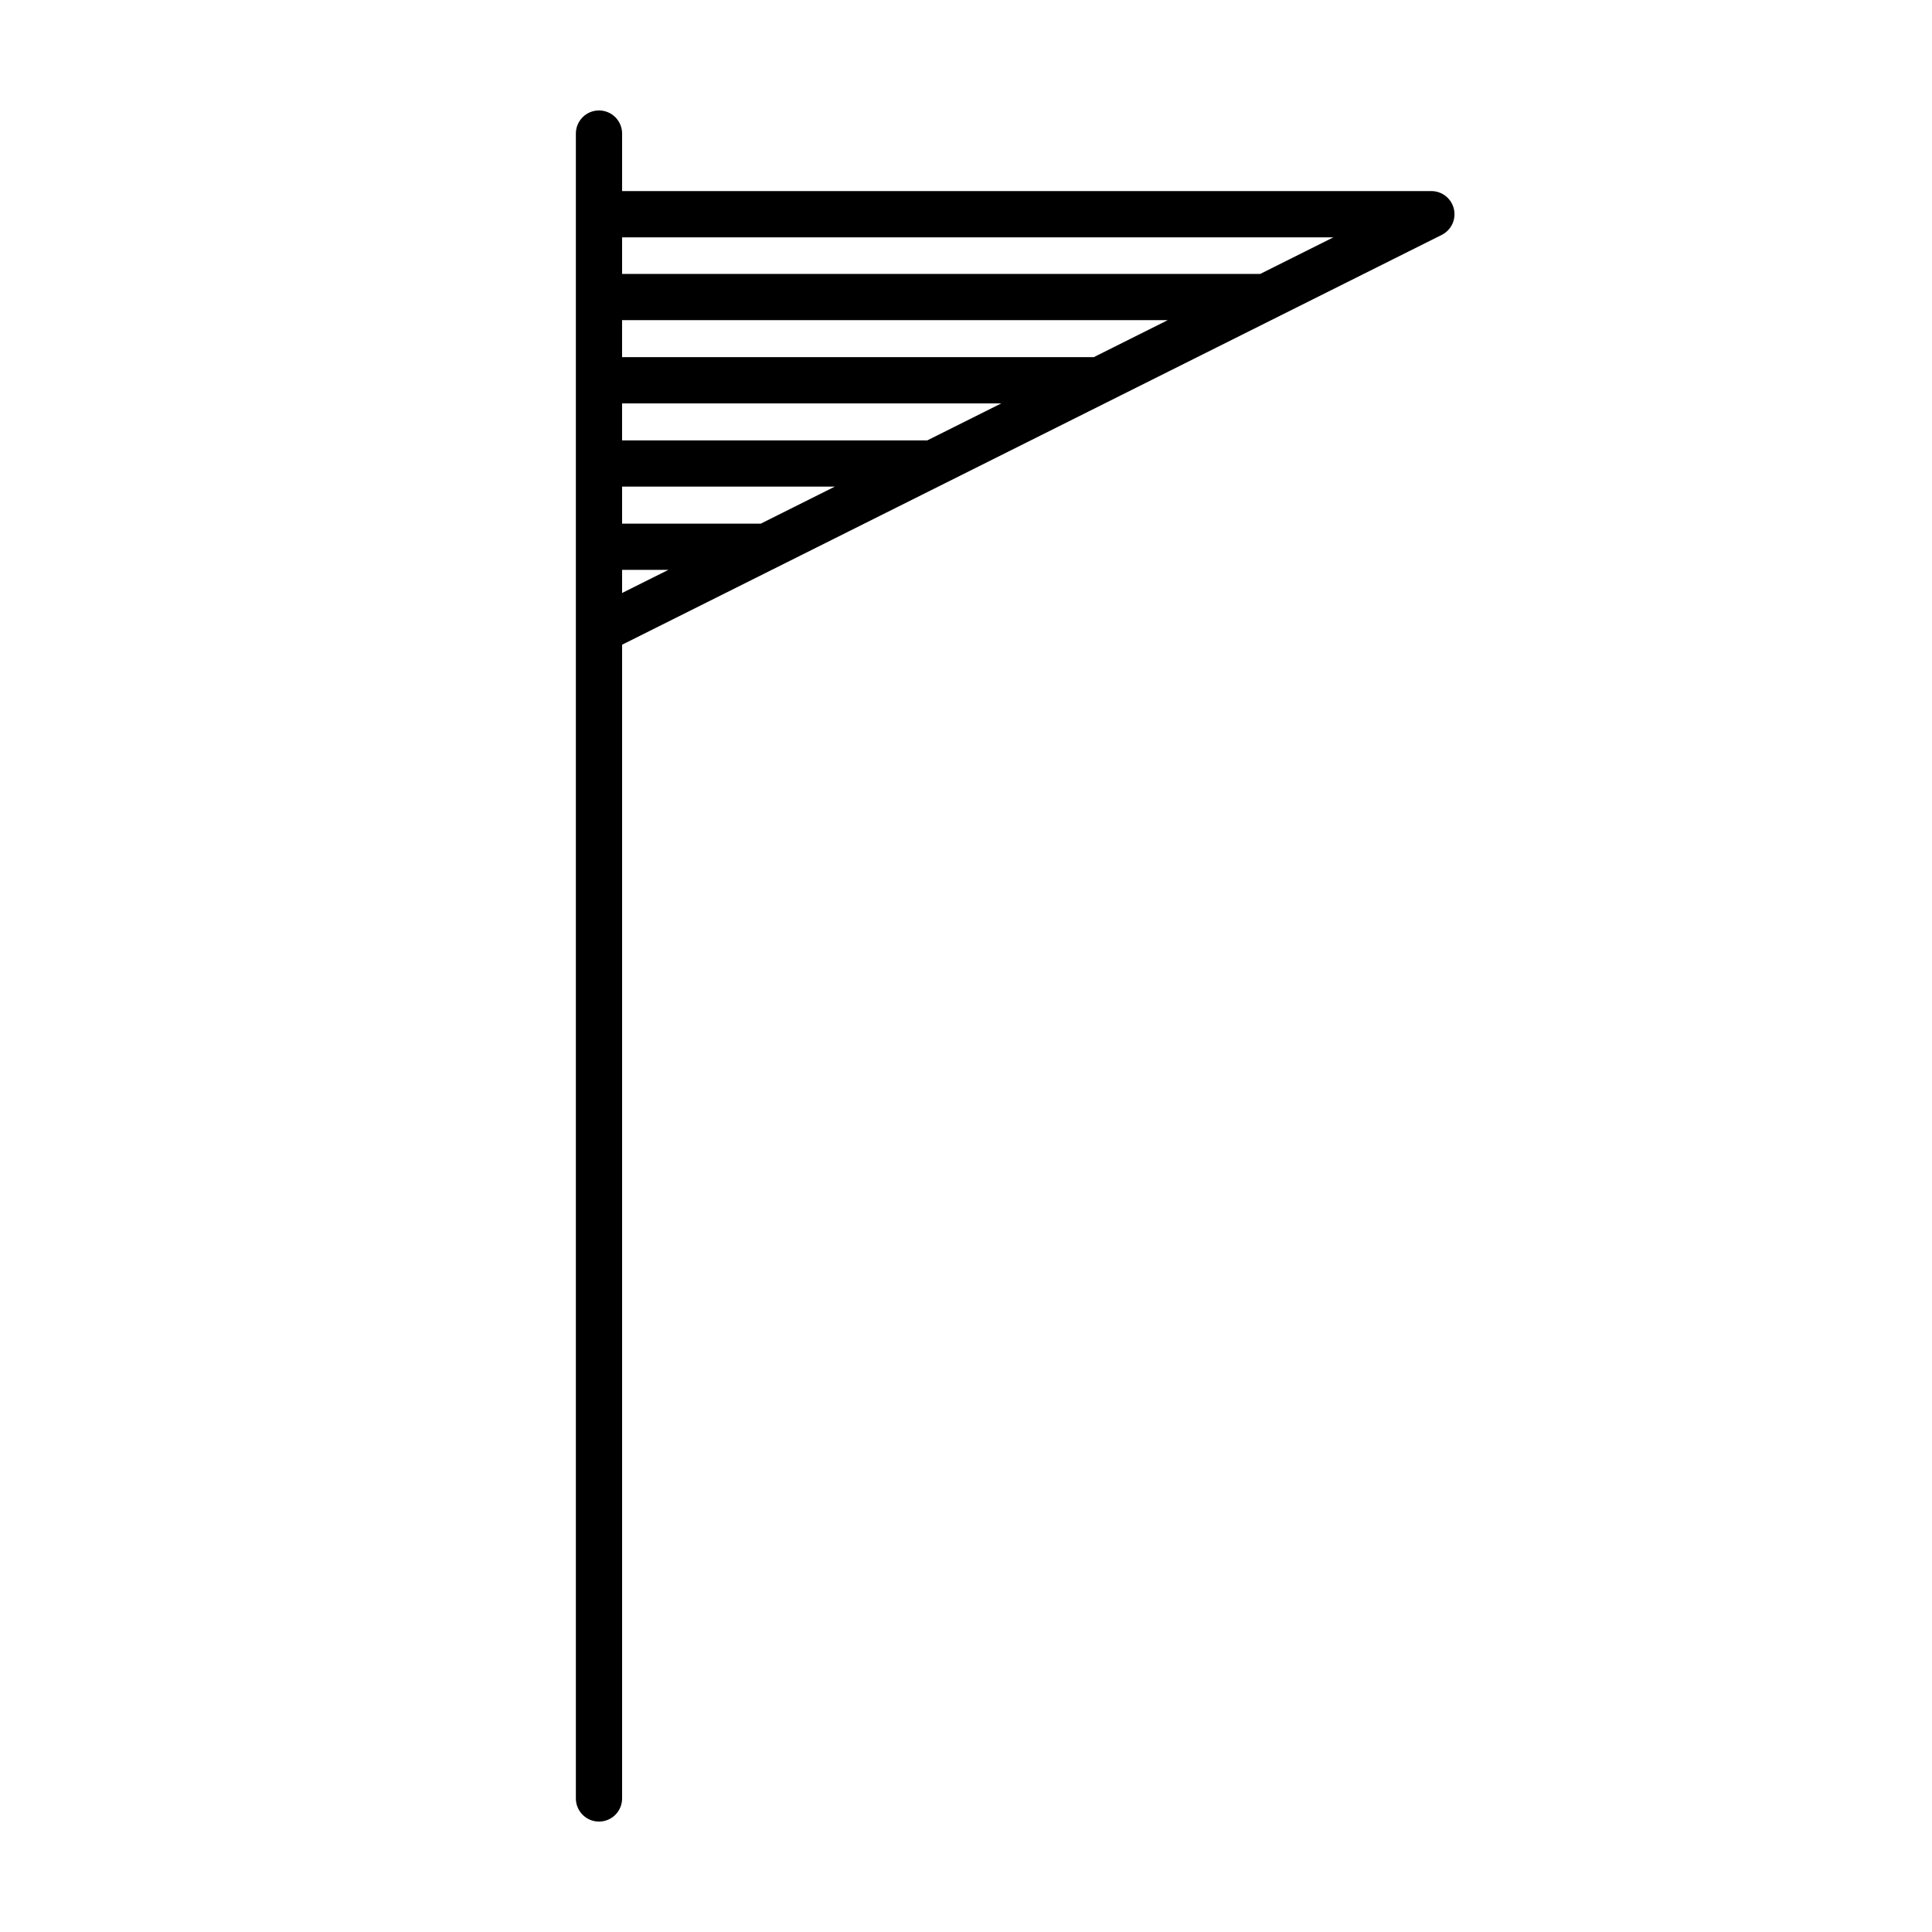
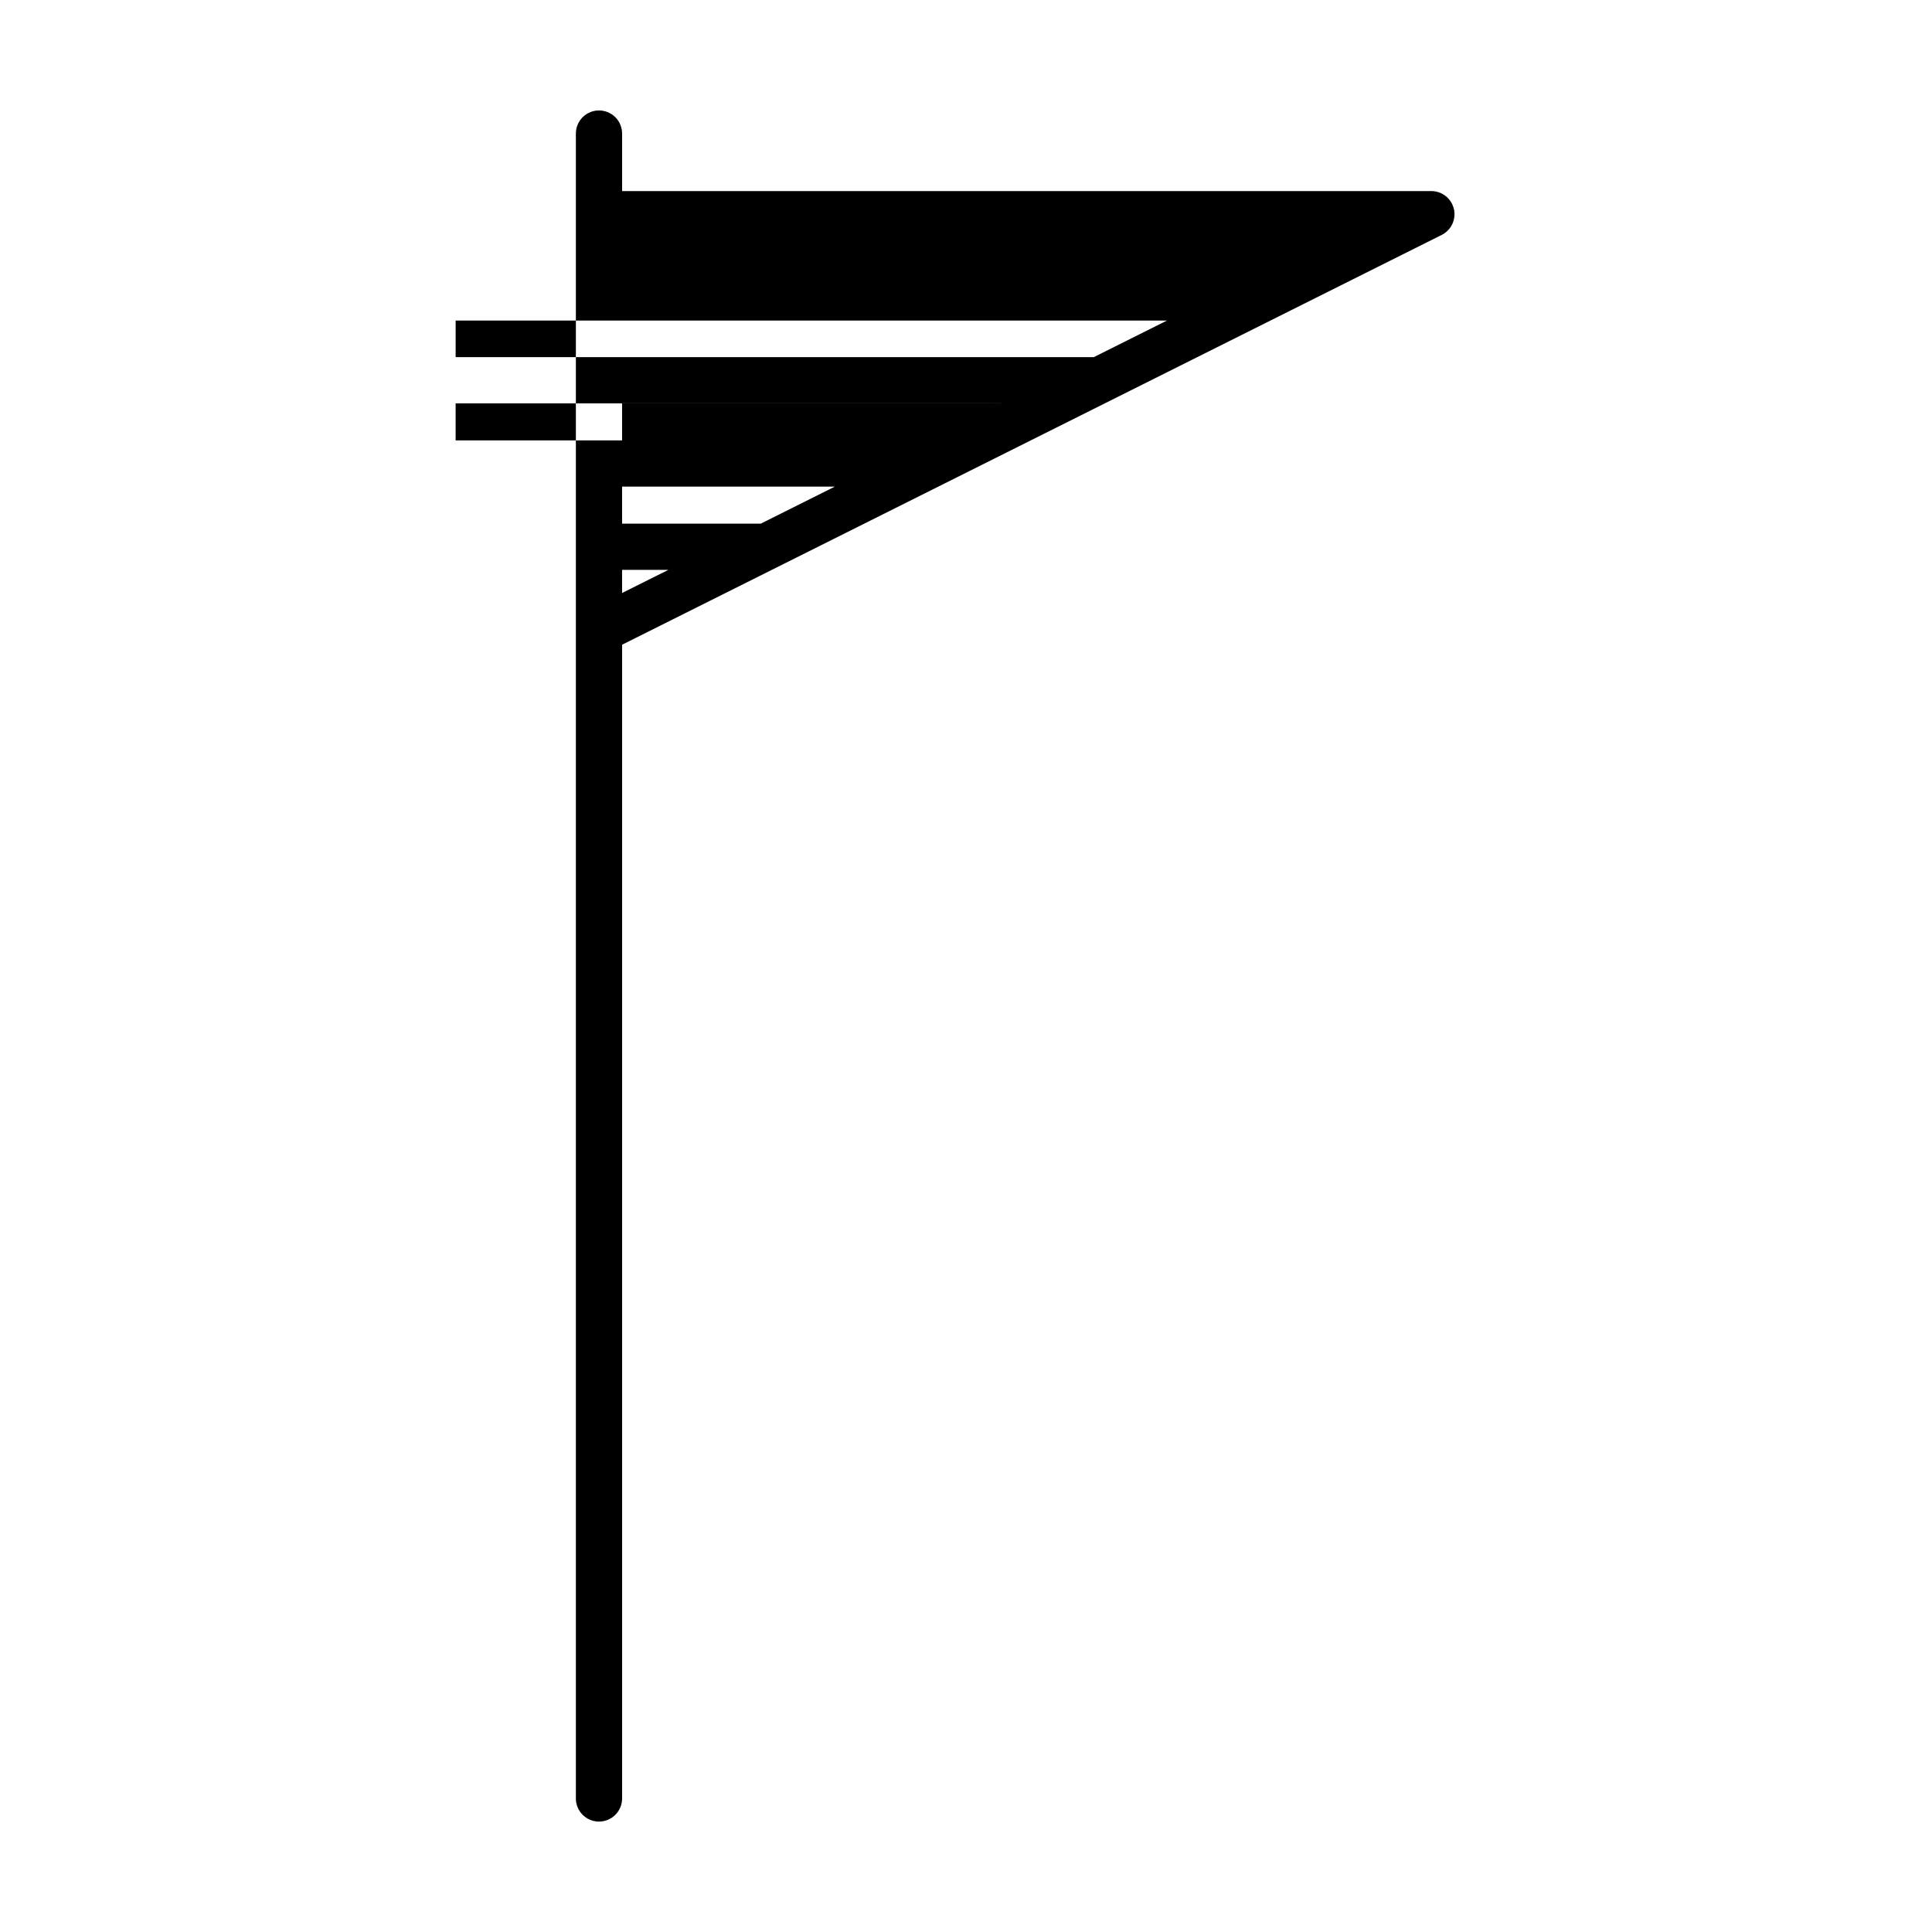
<svg xmlns="http://www.w3.org/2000/svg" fill="#000000" width="800px" height="800px" version="1.1" viewBox="144 144 512 512">
-   <path d="m529.29 199.36c-0.656-2.766-3.125-4.719-5.965-4.723h-214.46v-15.223c0.004-1.625-0.641-3.191-1.789-4.344-1.148-1.152-2.711-1.801-4.34-1.801-1.625 0-3.188 0.648-4.336 1.801-1.152 1.152-1.793 2.719-1.789 4.344v441.18c-0.004 1.629 0.637 3.191 1.789 4.344 1.148 1.152 2.711 1.801 4.336 1.801 1.629 0 3.191-0.648 4.34-1.801 1.148-1.152 1.793-2.715 1.789-4.344v-305.74l217.2-108.6c2.543-1.27 3.879-4.121 3.227-6.887zm-220.43 101.79v-6.125h12.254zm36.762-18.379-36.762-0.004v-9.805h56.375zm44.125-22.066h-80.887v-9.801h100.49zm44.113-22.055h-125v-9.809h144.61zm44.125-22.062h-169.12v-9.688h188.5z" />
+   <path d="m529.29 199.36c-0.656-2.766-3.125-4.719-5.965-4.723h-214.46v-15.223c0.004-1.625-0.641-3.191-1.789-4.344-1.148-1.152-2.711-1.801-4.34-1.801-1.625 0-3.188 0.648-4.336 1.801-1.152 1.152-1.793 2.719-1.789 4.344v441.18c-0.004 1.629 0.637 3.191 1.789 4.344 1.148 1.152 2.711 1.801 4.336 1.801 1.629 0 3.191-0.648 4.34-1.801 1.148-1.152 1.793-2.715 1.789-4.344v-305.74l217.2-108.6c2.543-1.27 3.879-4.121 3.227-6.887zm-220.43 101.79v-6.125h12.254zm36.762-18.379-36.762-0.004v-9.805h56.375zm44.125-22.066h-80.887v-9.801h100.49zh-125v-9.809h144.61zm44.125-22.062h-169.12v-9.688h188.5z" />
</svg>